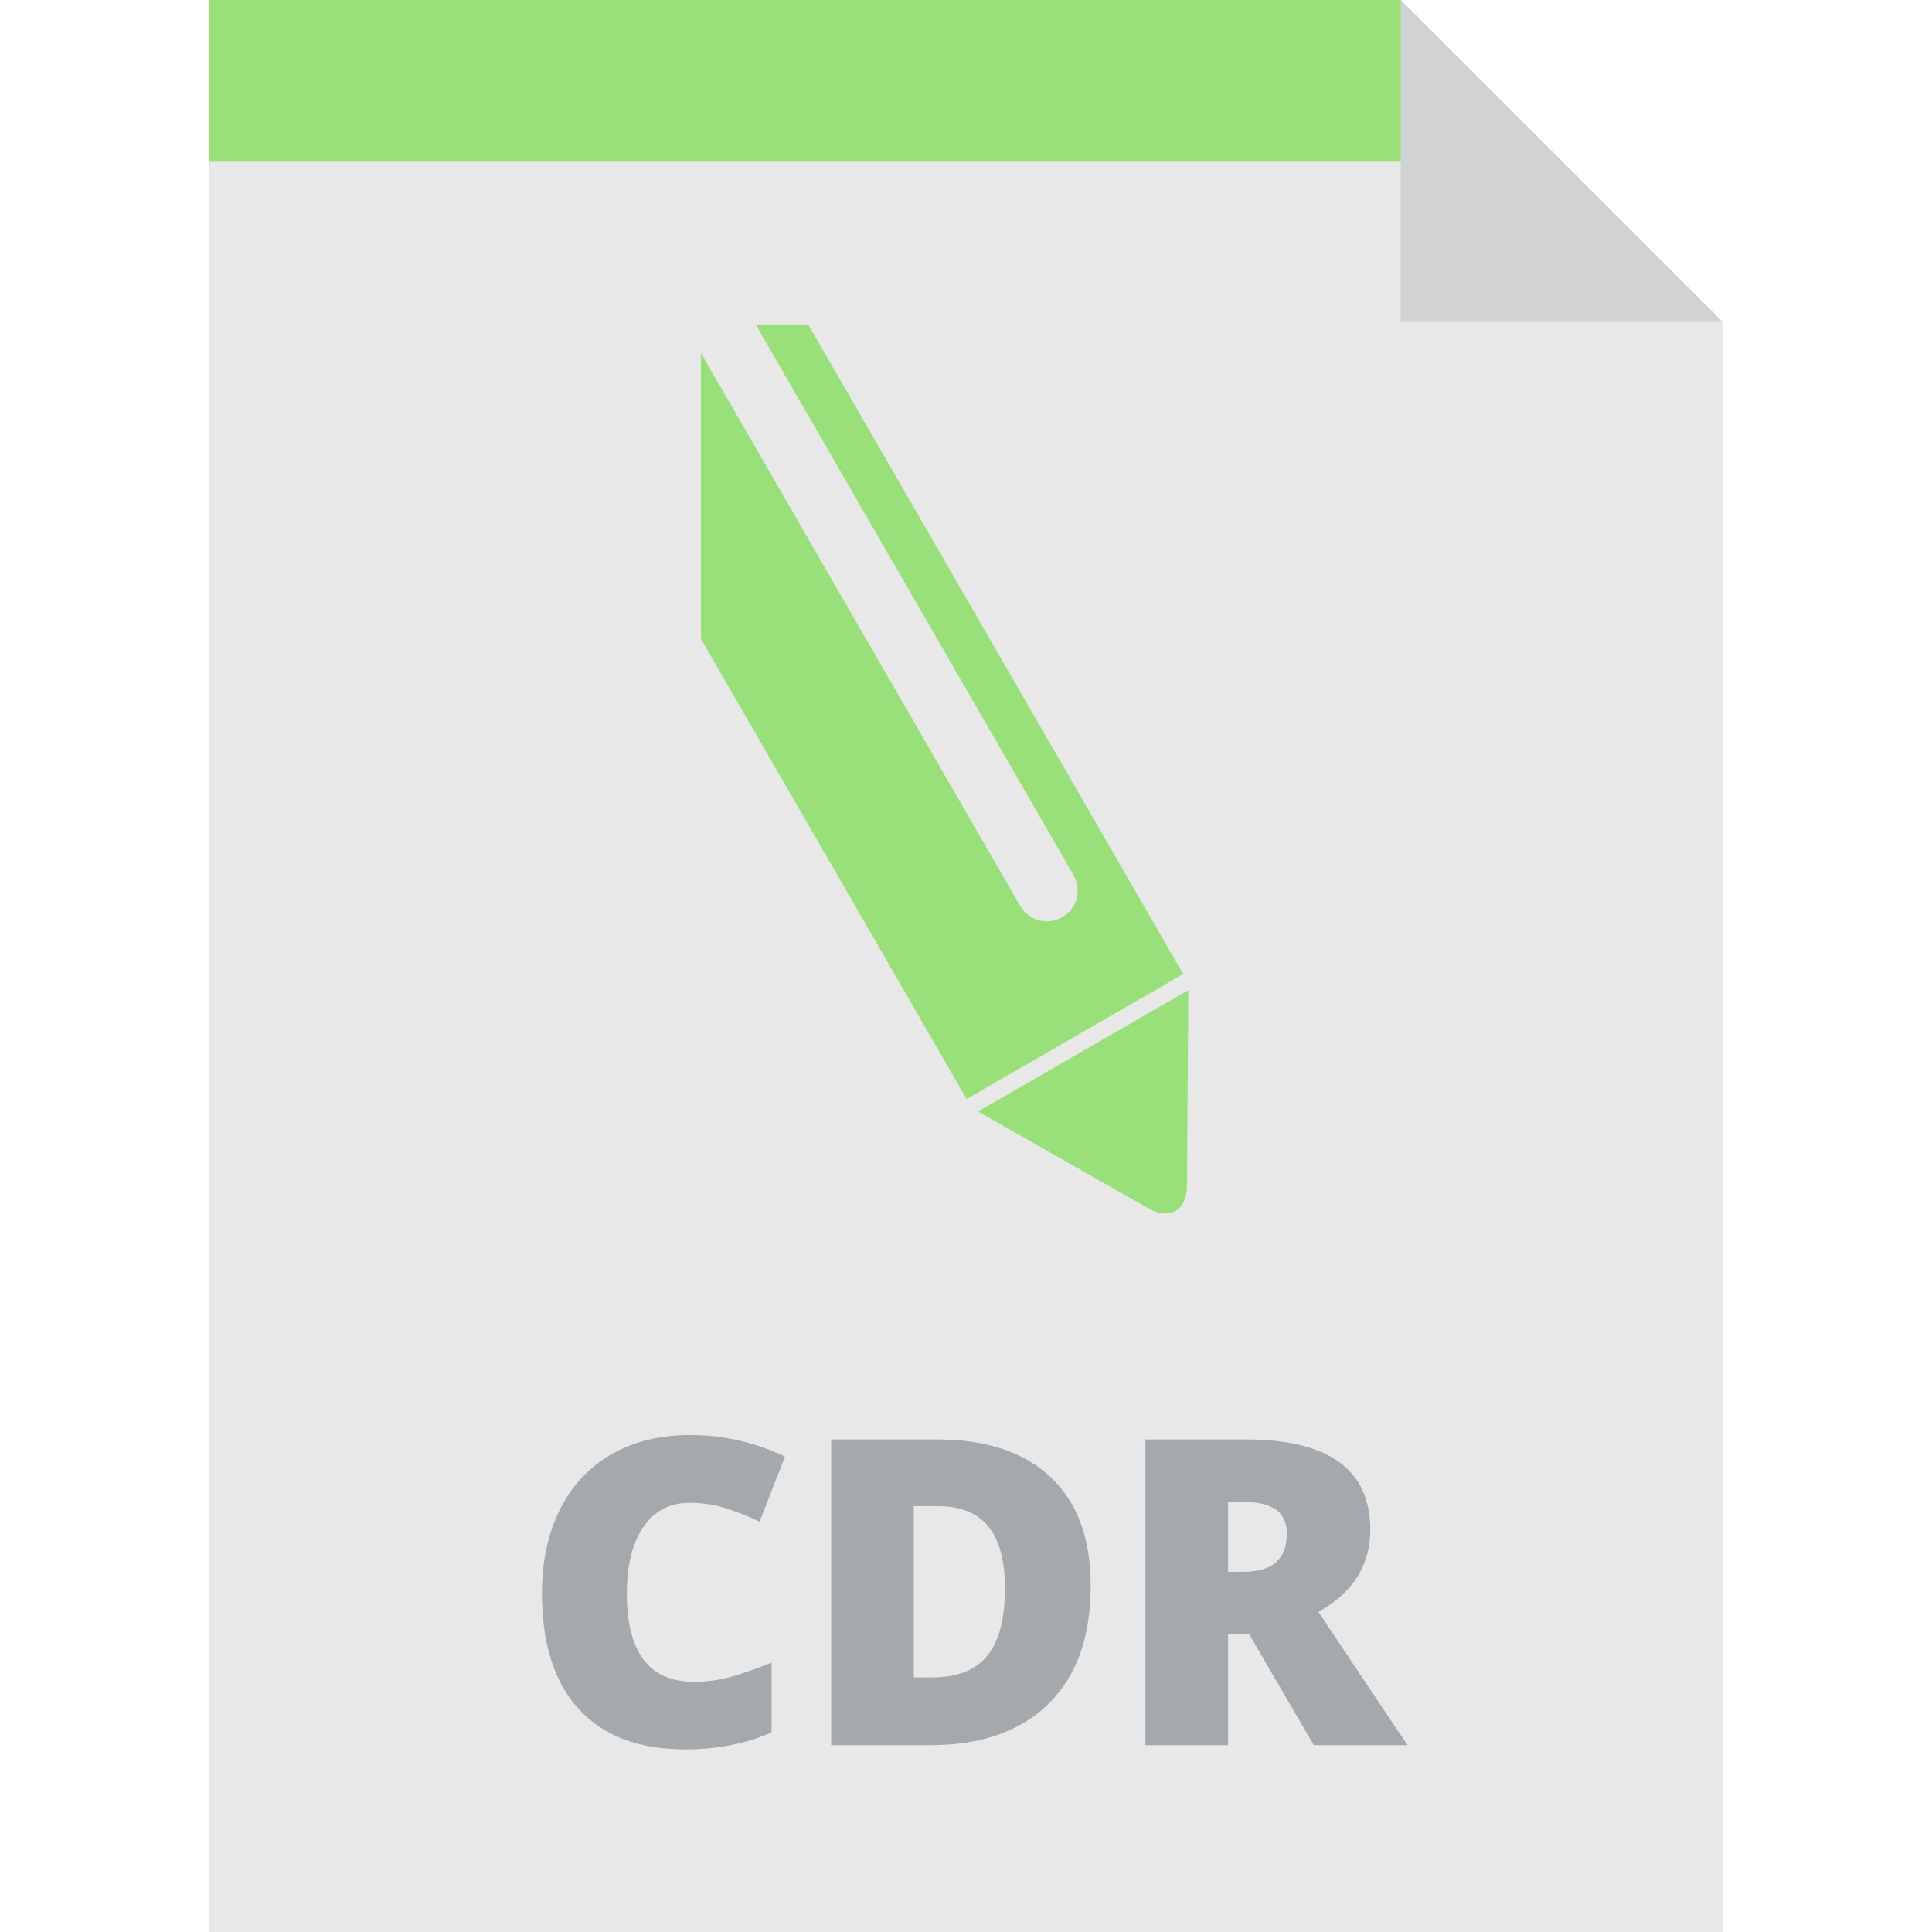
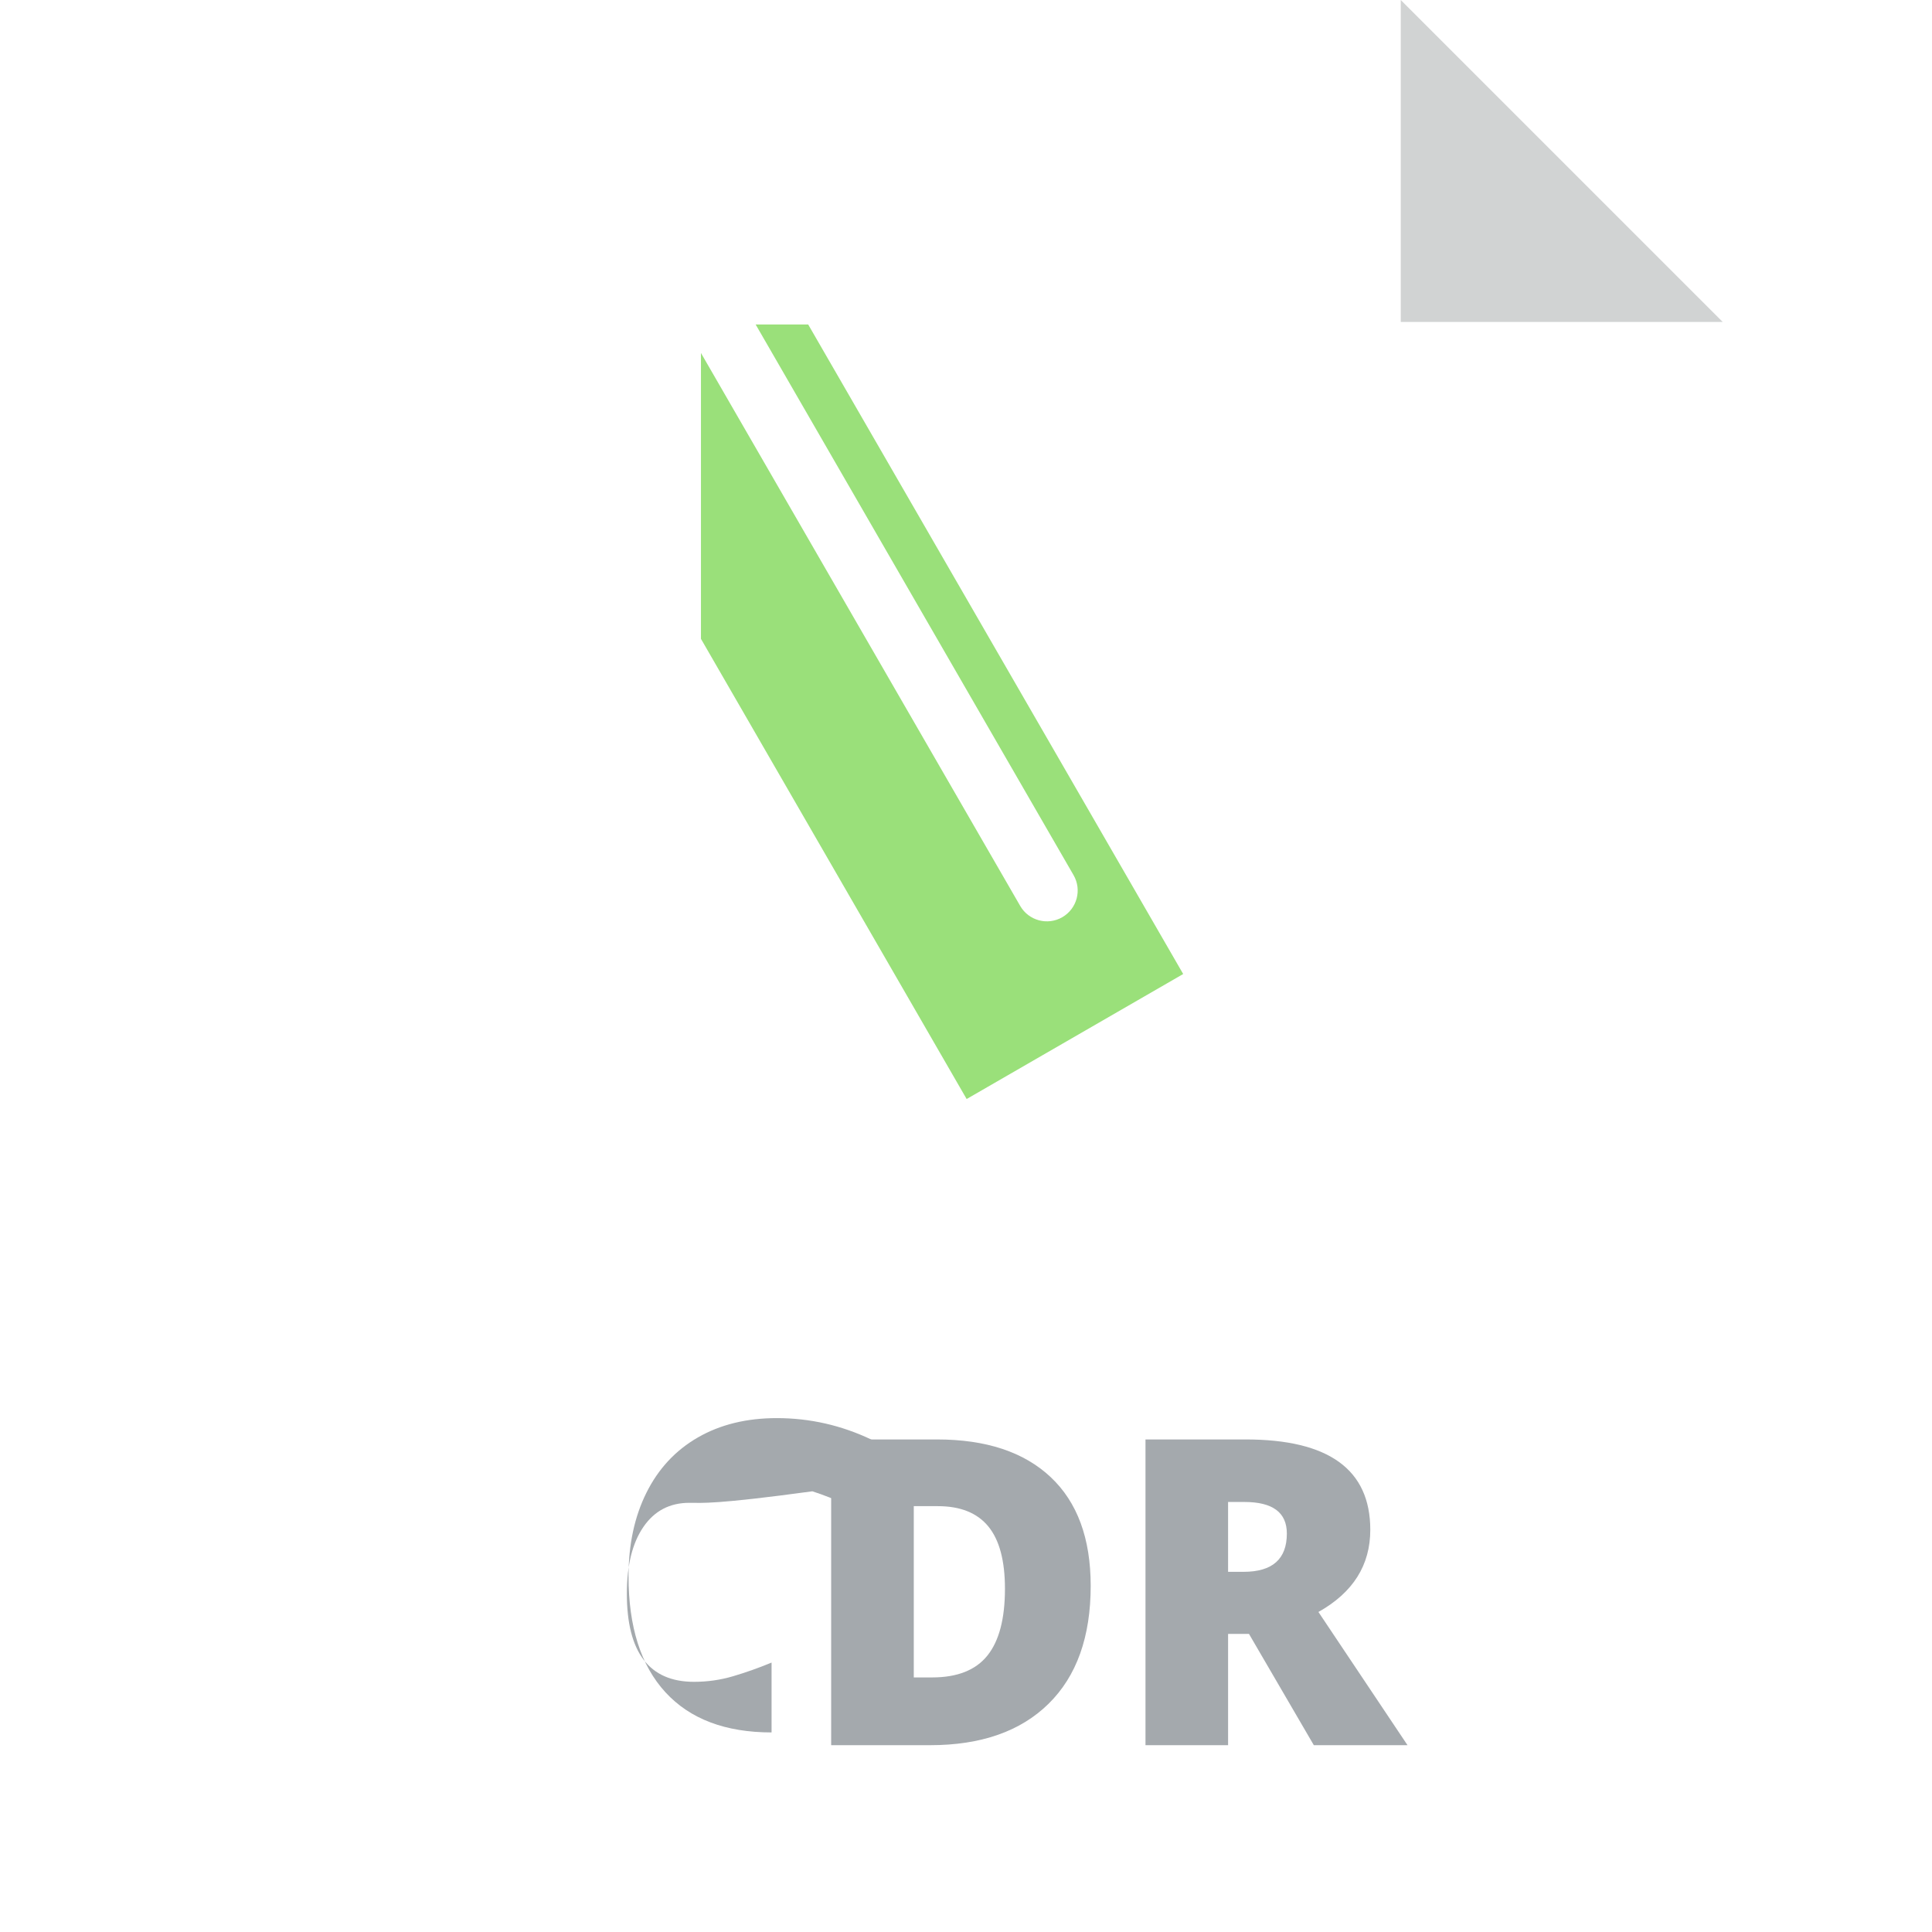
<svg xmlns="http://www.w3.org/2000/svg" version="1.1" id="Layer_1" x="0px" y="0px" viewBox="0 0 303.188 303.188" style="enable-background:new 0 0 303.188 303.188;" xml:space="preserve">
  <g>
    <g>
-       <polygon style="fill:#E8E8E8;" points="219.821,0 32.842,0 32.842,303.188 270.346,303.188 270.346,50.525   " />
+       </g>
+     <g>
+       <path style="fill:#9AE07A;" d="M126.829,50.923h-8.245l49.889,86.412c1.335,2.311,0.543,5.268-1.77,6.603    c-2.312,1.335-5.268,0.542-6.603-1.771L110,55.391v44.861l41.695,72.218l33.982-19.618L126.829,50.923z" />
    </g>
    <g>
-       <path style="fill:#9AE07A;" d="M186.482,155.377l-0.207,30.793c-0.025,3.781-2.736,5.347-6.024,3.477l-26.77-15.217    L186.482,155.377z" />
-       <path style="fill:#9AE07A;" d="M126.829,50.923h-8.245l49.889,86.412c1.335,2.311,0.543,5.268-1.77,6.603    c-2.312,1.335-5.268,0.542-6.603-1.771L110,55.391v44.861l41.695,72.218l33.982-19.618L126.829,50.923z" />
-     </g>
-     <polygon style="fill:#9AE07A;" points="227.639,25.263 32.842,25.263 32.842,0 219.821,0  " />
-     <g>
-       <path style="fill:#A4A9AD;" d="M108.185,235.836c-3.085,0-5.492,1.264-7.22,3.79c-1.728,2.526-2.593,6.011-2.593,10.452    c0,9.233,3.512,13.85,10.535,13.85c2.122,0,4.179-0.296,6.169-0.887c1.991-0.59,3.993-1.301,6.006-2.133v10.961    c-4.004,1.772-8.533,2.658-13.587,2.658c-7.242,0-12.794-2.1-16.655-6.301c-3.862-4.201-5.792-10.272-5.792-18.214    c0-4.966,0.935-9.331,2.806-13.095c1.871-3.762,4.562-6.656,8.073-8.68c3.512-2.023,7.641-3.035,12.389-3.035    c5.185,0,10.141,1.127,14.866,3.38l-3.971,10.206c-1.772-0.831-3.545-1.531-5.316-2.1    C112.123,236.12,110.219,235.836,108.185,235.836z" />
+       <path style="fill:#A4A9AD;" d="M108.185,235.836c-3.085,0-5.492,1.264-7.22,3.79c-1.728,2.526-2.593,6.011-2.593,10.452    c0,9.233,3.512,13.85,10.535,13.85c2.122,0,4.179-0.296,6.169-0.887c1.991-0.59,3.993-1.301,6.006-2.133v10.961    c-7.242,0-12.794-2.1-16.655-6.301c-3.862-4.201-5.792-10.272-5.792-18.214    c0-4.966,0.935-9.331,2.806-13.095c1.871-3.762,4.562-6.656,8.073-8.68c3.512-2.023,7.641-3.035,12.389-3.035    c5.185,0,10.141,1.127,14.866,3.38l-3.971,10.206c-1.772-0.831-3.545-1.531-5.316-2.1    C112.123,236.12,110.219,235.836,108.185,235.836z" />
      <path style="fill:#A4A9AD;" d="M171.162,248.864c0,8.007-2.205,14.177-6.613,18.509s-10.605,6.498-18.591,6.498h-15.523v-47.979    h16.606c7.701,0,13.646,1.97,17.836,5.907C169.066,235.737,171.162,241.426,171.162,248.864z M157.707,249.324    c0-4.398-0.87-7.658-2.609-9.78s-4.381-3.183-7.926-3.183h-3.773v26.877h2.888c3.938,0,6.826-1.142,8.664-3.43    C156.788,257.523,157.707,254.027,157.707,249.324z" />
      <path style="fill:#A4A9AD;" d="M192.723,256.412v17.459H179.76v-47.979h15.72c13.039,0,19.559,4.725,19.559,14.177    c0,5.559-2.713,9.857-8.139,12.898l13.98,20.904h-14.702l-10.174-17.459H192.723z M192.723,246.666h2.428    c4.529,0,6.794-2.002,6.794-6.006c0-3.304-2.221-4.956-6.662-4.956h-2.56V246.666z" />
    </g>
    <polygon style="fill:#D1D3D3;" points="219.821,50.525 270.346,50.525 219.821,0  " />
  </g>
  <g>
</g>
  <g>
</g>
  <g>
</g>
  <g>
</g>
  <g>
</g>
  <g>
</g>
  <g>
</g>
  <g>
</g>
  <g>
</g>
  <g>
</g>
  <g>
</g>
  <g>
</g>
  <g>
</g>
  <g>
</g>
  <g>
</g>
</svg>